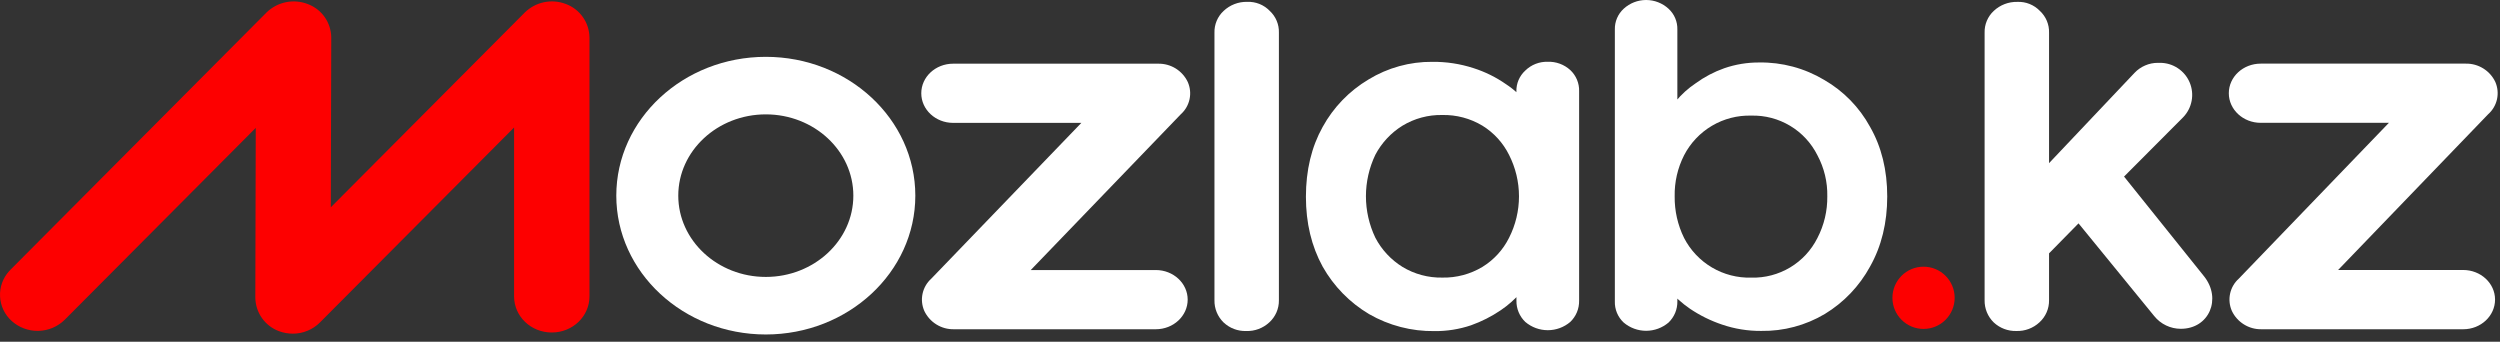
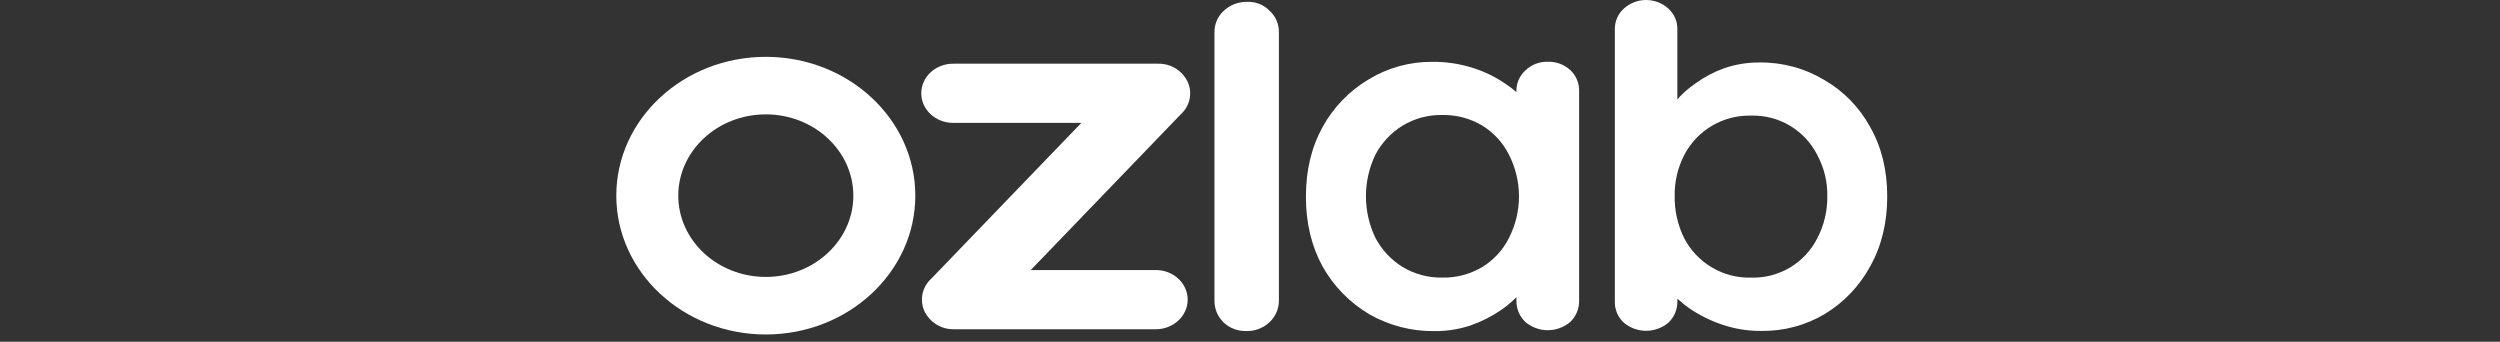
<svg xmlns="http://www.w3.org/2000/svg" width="139" height="19" viewBox="0 0 139 19" fill="none">
  <rect x="0" y="0" width="139" height="19" fill="#333333" stroke="none" />
-   <path d="M16.287 18.551C16.021 18.552 15.756 18.505 15.507 18.411C15.126 18.269 14.796 18.015 14.562 17.681C14.328 17.348 14.2 16.952 14.196 16.544L14.22 7.11L3.6 17.777C3.209 18.163 2.685 18.385 2.135 18.397C1.585 18.409 1.052 18.21 0.644 17.841C0.26 17.493 0.029 17.007 0.003 16.489C-0.024 15.971 0.157 15.463 0.505 15.078C0.527 15.053 0.551 15.028 0.575 15.004L14.814 0.699C15.11 0.408 15.484 0.208 15.891 0.124C16.297 0.039 16.72 0.074 17.107 0.224C17.489 0.365 17.819 0.619 18.054 0.952C18.288 1.286 18.415 1.682 18.418 2.09L18.393 11.526L29.175 0.699C29.47 0.408 29.843 0.208 30.249 0.123C30.654 0.039 31.076 0.073 31.463 0.223C31.844 0.364 32.174 0.618 32.408 0.951C32.643 1.284 32.77 1.68 32.775 2.087V16.48C32.775 17.59 31.84 18.487 30.679 18.487C29.518 18.487 28.583 17.59 28.583 16.48V7.089L17.788 17.929C17.591 18.126 17.357 18.283 17.099 18.389C16.842 18.496 16.566 18.551 16.287 18.551Z" fill="#FD0000" />
  <path d="M64.263 18.306H53.031C52.689 18.312 52.353 18.219 52.063 18.039C51.772 17.859 51.54 17.599 51.393 17.291C51.26 16.989 51.225 16.653 51.294 16.331C51.363 16.009 51.532 15.716 51.777 15.496L60.123 6.832H52.996C52.018 6.832 51.223 6.096 51.223 5.186C51.223 4.276 52.016 3.541 52.996 3.541H64.402C64.743 3.536 65.079 3.628 65.37 3.808C65.66 3.989 65.893 4.249 66.039 4.557C66.173 4.858 66.208 5.194 66.139 5.516C66.07 5.838 65.901 6.13 65.656 6.35L57.31 15.014H64.262C65.24 15.014 66.035 15.751 66.035 16.659C66.035 17.567 65.241 18.306 64.263 18.306Z" fill="white" />
-   <path d="M136.958 18.306H125.726C125.385 18.311 125.049 18.217 124.76 18.036C124.47 17.856 124.238 17.596 124.092 17.288C123.959 16.986 123.924 16.65 123.993 16.328C124.062 16.006 124.231 15.713 124.477 15.493L132.822 6.829H125.695C124.717 6.829 123.922 6.093 123.922 5.183C123.922 4.273 124.716 3.538 125.695 3.538H137.101C137.443 3.532 137.779 3.625 138.069 3.805C138.36 3.985 138.592 4.245 138.739 4.554C138.871 4.856 138.904 5.192 138.834 5.515C138.763 5.837 138.593 6.128 138.346 6.347L129.999 15.011H136.951C137.929 15.011 138.725 15.748 138.725 16.656C138.725 17.564 137.936 18.306 136.958 18.306Z" fill="white" />
  <path d="M42.579 18.597C37.995 18.597 34.266 15.134 34.266 10.878C34.266 6.621 37.994 3.16 42.579 3.16C47.164 3.16 50.892 6.621 50.892 10.878C50.892 15.134 47.161 18.597 42.579 18.597ZM42.579 6.359C39.894 6.359 37.712 8.386 37.712 10.878C37.712 13.369 39.894 15.397 42.579 15.397C45.263 15.397 47.446 13.369 47.446 10.878C47.446 8.386 45.262 6.359 42.579 6.359Z" fill="white" />
  <path d="M71.107 16.693C71.111 16.925 71.064 17.155 70.972 17.367C70.879 17.58 70.743 17.771 70.57 17.927C70.223 18.249 69.762 18.421 69.288 18.404C69.057 18.411 68.827 18.373 68.611 18.291C68.395 18.209 68.198 18.085 68.03 17.927C67.866 17.766 67.736 17.574 67.649 17.362C67.562 17.15 67.519 16.922 67.524 16.693V1.817C67.518 1.592 67.56 1.367 67.647 1.159C67.734 0.951 67.865 0.764 68.03 0.61C68.383 0.275 68.855 0.092 69.342 0.103C69.576 0.093 69.808 0.133 70.025 0.219C70.242 0.306 70.438 0.439 70.6 0.607C70.766 0.761 70.897 0.948 70.984 1.157C71.072 1.366 71.114 1.591 71.107 1.817V16.693Z" fill="white" />
  <path d="M86.057 3.435C86.517 3.419 86.965 3.584 87.306 3.894C87.468 4.045 87.596 4.229 87.681 4.433C87.766 4.638 87.807 4.859 87.799 5.08V16.715C87.803 16.936 87.762 17.156 87.677 17.36C87.592 17.564 87.466 17.748 87.306 17.901C86.957 18.197 86.515 18.359 86.057 18.359C85.6 18.359 85.158 18.197 84.809 17.901C84.648 17.749 84.522 17.564 84.437 17.36C84.352 17.156 84.31 16.936 84.314 16.715V15.393L84.954 15.407C84.954 15.64 84.819 15.927 84.547 16.269C84.224 16.642 83.853 16.971 83.444 17.247C82.93 17.596 82.374 17.878 81.789 18.086C81.134 18.307 80.447 18.416 79.756 18.409C78.482 18.426 77.227 18.1 76.122 17.465C75.045 16.825 74.154 15.914 73.539 14.823C72.919 13.691 72.609 12.397 72.609 10.941C72.609 9.466 72.919 8.172 73.539 7.059C74.139 5.966 75.022 5.053 76.094 4.416C77.161 3.766 78.388 3.427 79.637 3.438C80.415 3.43 81.19 3.548 81.93 3.789C82.572 3.994 83.179 4.294 83.731 4.679C84.188 4.977 84.591 5.351 84.922 5.784C85.213 6.144 85.358 6.448 85.358 6.701L84.311 7.052V5.083C84.306 4.865 84.347 4.649 84.432 4.449C84.518 4.249 84.645 4.07 84.806 3.923C84.971 3.761 85.166 3.635 85.381 3.551C85.596 3.467 85.826 3.428 86.057 3.435ZM80.188 15.434C80.974 15.451 81.749 15.245 82.423 14.84C83.058 14.45 83.571 13.889 83.903 13.223C84.266 12.508 84.456 11.719 84.456 10.917C84.456 10.116 84.266 9.326 83.903 8.611C83.571 7.943 83.058 7.38 82.423 6.988C81.749 6.582 80.974 6.377 80.188 6.394C79.41 6.379 78.644 6.585 77.978 6.988C77.34 7.383 76.819 7.942 76.469 8.606C76.125 9.326 75.946 10.114 75.946 10.912C75.946 11.71 76.125 12.497 76.469 13.217C76.817 13.884 77.339 14.444 77.978 14.84C78.644 15.243 79.412 15.449 80.19 15.434H80.188Z" fill="white" />
  <path d="M97.805 3.474C99.078 3.453 100.332 3.789 101.425 4.443C102.498 5.061 103.38 5.963 103.974 7.05C104.611 8.163 104.93 9.453 104.93 10.922C104.93 12.392 104.611 13.692 103.974 14.823C103.383 15.908 102.515 16.817 101.459 17.458C100.39 18.093 99.167 18.418 97.925 18.399C97.186 18.405 96.452 18.287 95.753 18.049C95.117 17.836 94.513 17.538 93.957 17.162C93.514 16.859 93.115 16.497 92.77 16.086C92.499 15.71 92.364 15.396 92.364 15.145L93.261 14.795V16.751C93.266 16.972 93.224 17.191 93.14 17.394C93.055 17.598 92.929 17.782 92.77 17.935C92.421 18.23 91.98 18.392 91.524 18.392C91.068 18.392 90.626 18.23 90.278 17.935C90.116 17.784 89.988 17.601 89.903 17.397C89.818 17.192 89.778 16.972 89.786 16.751V1.641C89.78 1.424 89.821 1.209 89.906 1.009C89.991 0.81 90.118 0.631 90.278 0.485C90.618 0.173 91.062 0 91.524 0C91.985 0 92.43 0.173 92.77 0.485C92.93 0.631 93.057 0.81 93.141 1.009C93.226 1.209 93.267 1.424 93.261 1.641V6.708L92.77 6.466C92.77 6.233 92.909 5.955 93.175 5.628C93.492 5.245 93.863 4.909 94.276 4.633C94.763 4.278 95.299 3.995 95.868 3.794C96.491 3.579 97.145 3.471 97.805 3.474ZM97.37 6.428C96.603 6.407 95.845 6.603 95.185 6.993C94.524 7.383 93.987 7.952 93.635 8.634C93.276 9.341 93.096 10.125 93.112 10.918C93.102 11.72 93.281 12.512 93.635 13.231C93.987 13.913 94.524 14.482 95.185 14.872C95.845 15.262 96.603 15.457 97.37 15.436C98.129 15.457 98.879 15.26 99.531 14.87C100.183 14.479 100.709 13.911 101.049 13.231C101.42 12.517 101.608 11.723 101.598 10.918C101.614 10.122 101.425 9.335 101.049 8.634C100.709 7.954 100.183 7.385 99.531 6.995C98.879 6.604 98.129 6.408 97.37 6.428Z" fill="white" />
-   <path d="M122.553 15.372L118.097 9.817L121.381 6.522C121.626 6.27 121.79 5.952 121.855 5.607C121.92 5.263 121.882 4.907 121.745 4.583C121.608 4.26 121.38 3.985 121.087 3.791C120.795 3.597 120.452 3.494 120.101 3.494H119.972C119.73 3.494 119.49 3.543 119.268 3.64C119.045 3.736 118.845 3.876 118.678 4.053L113.927 9.071V1.817C113.934 1.591 113.892 1.367 113.804 1.158C113.717 0.95 113.586 0.763 113.42 0.609C113.258 0.441 113.063 0.308 112.846 0.221C112.629 0.134 112.396 0.095 112.162 0.105C111.676 0.094 111.204 0.275 110.85 0.609C110.685 0.763 110.555 0.95 110.467 1.159C110.38 1.367 110.338 1.591 110.344 1.817V16.691C110.34 16.92 110.382 17.148 110.469 17.36C110.556 17.572 110.686 17.765 110.85 17.925C111.189 18.244 111.642 18.416 112.108 18.403C112.582 18.419 113.043 18.247 113.391 17.925C113.563 17.769 113.7 17.578 113.792 17.366C113.885 17.153 113.931 16.923 113.927 16.691V14.087L115.566 12.419L119.775 17.574C119.953 17.795 120.178 17.973 120.434 18.095C120.689 18.218 120.969 18.281 121.253 18.281C122.833 18.282 123.532 16.611 122.553 15.372Z" fill="white" />
-   <path d="M106.949 18.288C107.904 18.288 108.679 17.514 108.679 16.558C108.679 15.603 107.904 14.828 106.949 14.828C105.993 14.828 105.219 15.603 105.219 16.558C105.219 17.514 105.993 18.288 106.949 18.288Z" fill="#FD0000" />
</svg>